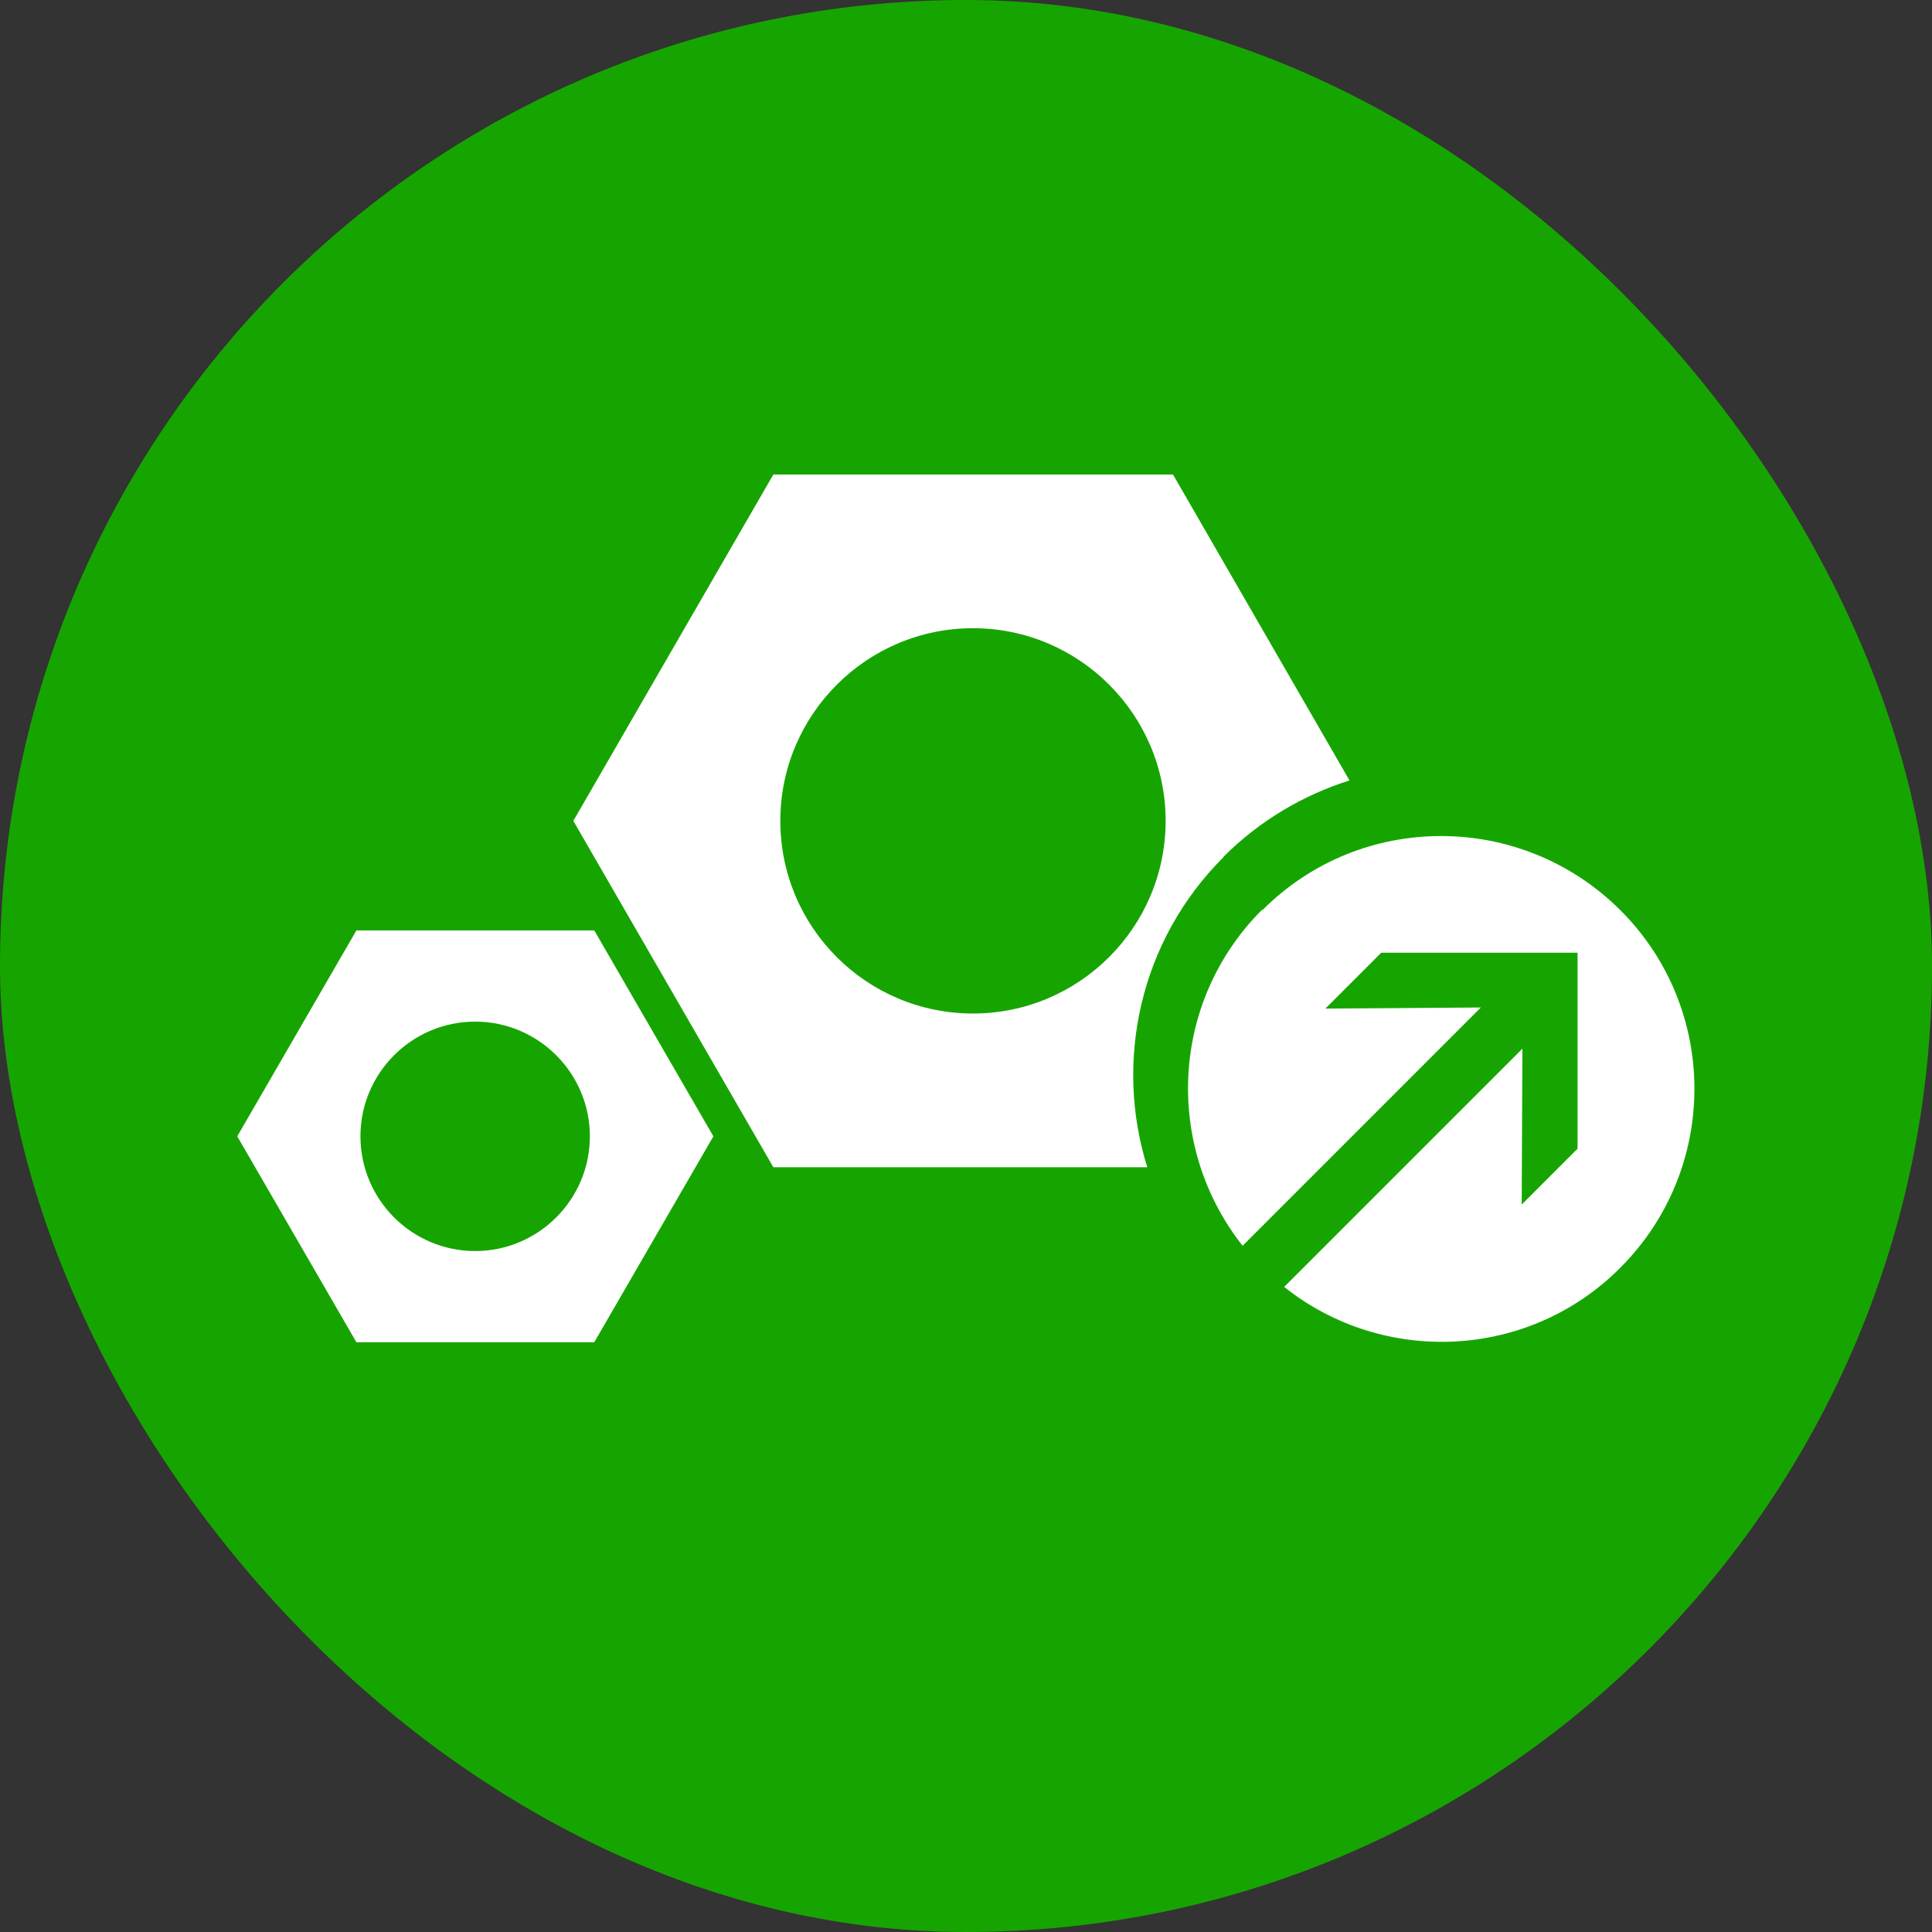
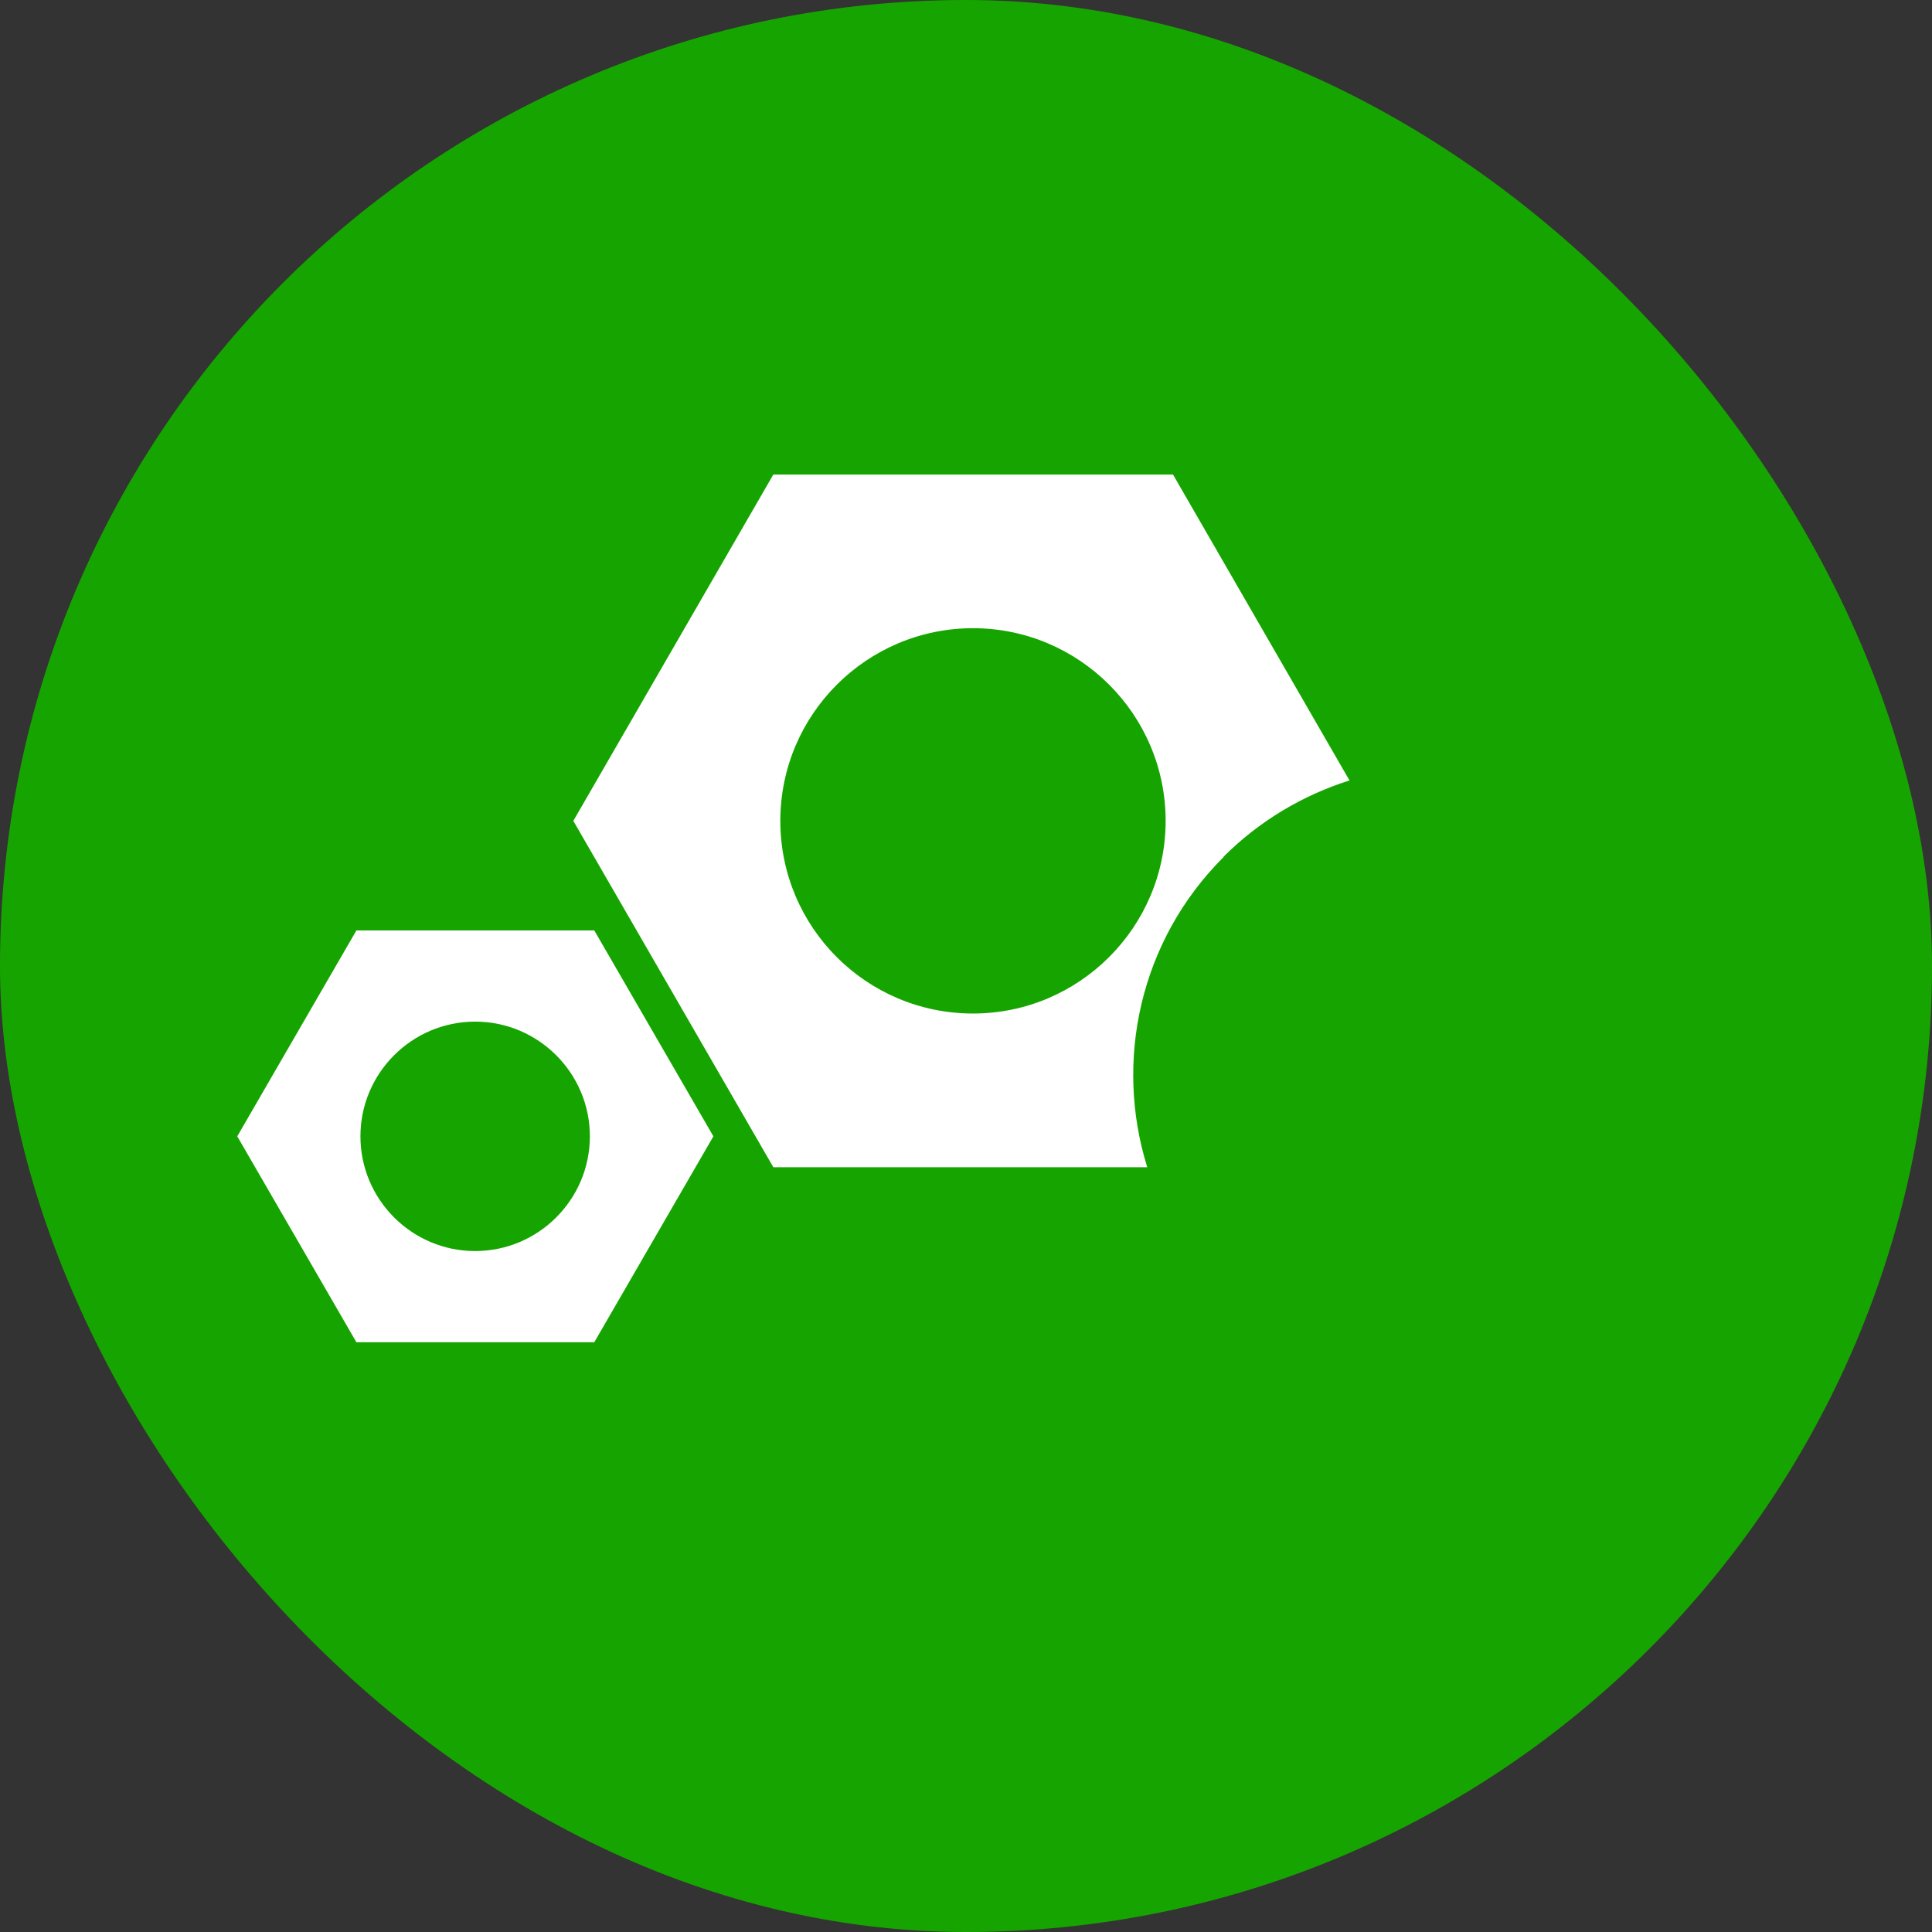
<svg xmlns="http://www.w3.org/2000/svg" width="57" height="57" viewBox="0 0 57 57" fill="none">
  <rect x="0" y="0" width="57" height="57" fill="#333333" stroke="none" />
  <rect width="57" height="57" rx="28.5" fill="#16A500" />
  <path d="M14.018 30.141C12.152 30.141 10.634 31.66 10.634 33.525C10.634 35.391 12.152 36.91 14.018 36.91C15.884 36.91 17.403 35.391 17.403 33.525C17.403 31.66 15.884 30.141 14.018 30.141ZM21.047 33.525L17.533 39.6H10.515L7 33.525L10.515 27.451H17.533L21.047 33.525Z" fill="white" />
  <path d="M28.706 29.902C25.56 29.902 23.022 27.353 23.022 24.218C23.022 21.083 25.571 18.534 28.706 18.534C31.841 18.534 34.39 21.083 34.39 24.218C34.39 27.353 31.841 29.902 28.706 29.902ZM36.093 25.281C37.167 24.207 38.447 23.459 39.814 23.025L34.607 14H22.816L16.915 24.218L22.816 34.437H33.848C32.871 31.312 33.62 27.755 36.104 25.281" fill="white" />
-   <path d="M37.236 26.839C34.524 29.551 34.34 33.814 36.661 36.754L43.69 29.724L39.102 29.757L40.751 28.108L46.543 28.108L46.543 33.89L44.895 35.539L44.916 30.939L37.887 37.968C40.816 40.301 45.101 40.116 47.802 37.404C50.72 34.486 50.72 29.757 47.802 26.85C44.884 23.943 40.154 23.932 37.247 26.85" fill="white" />
</svg>